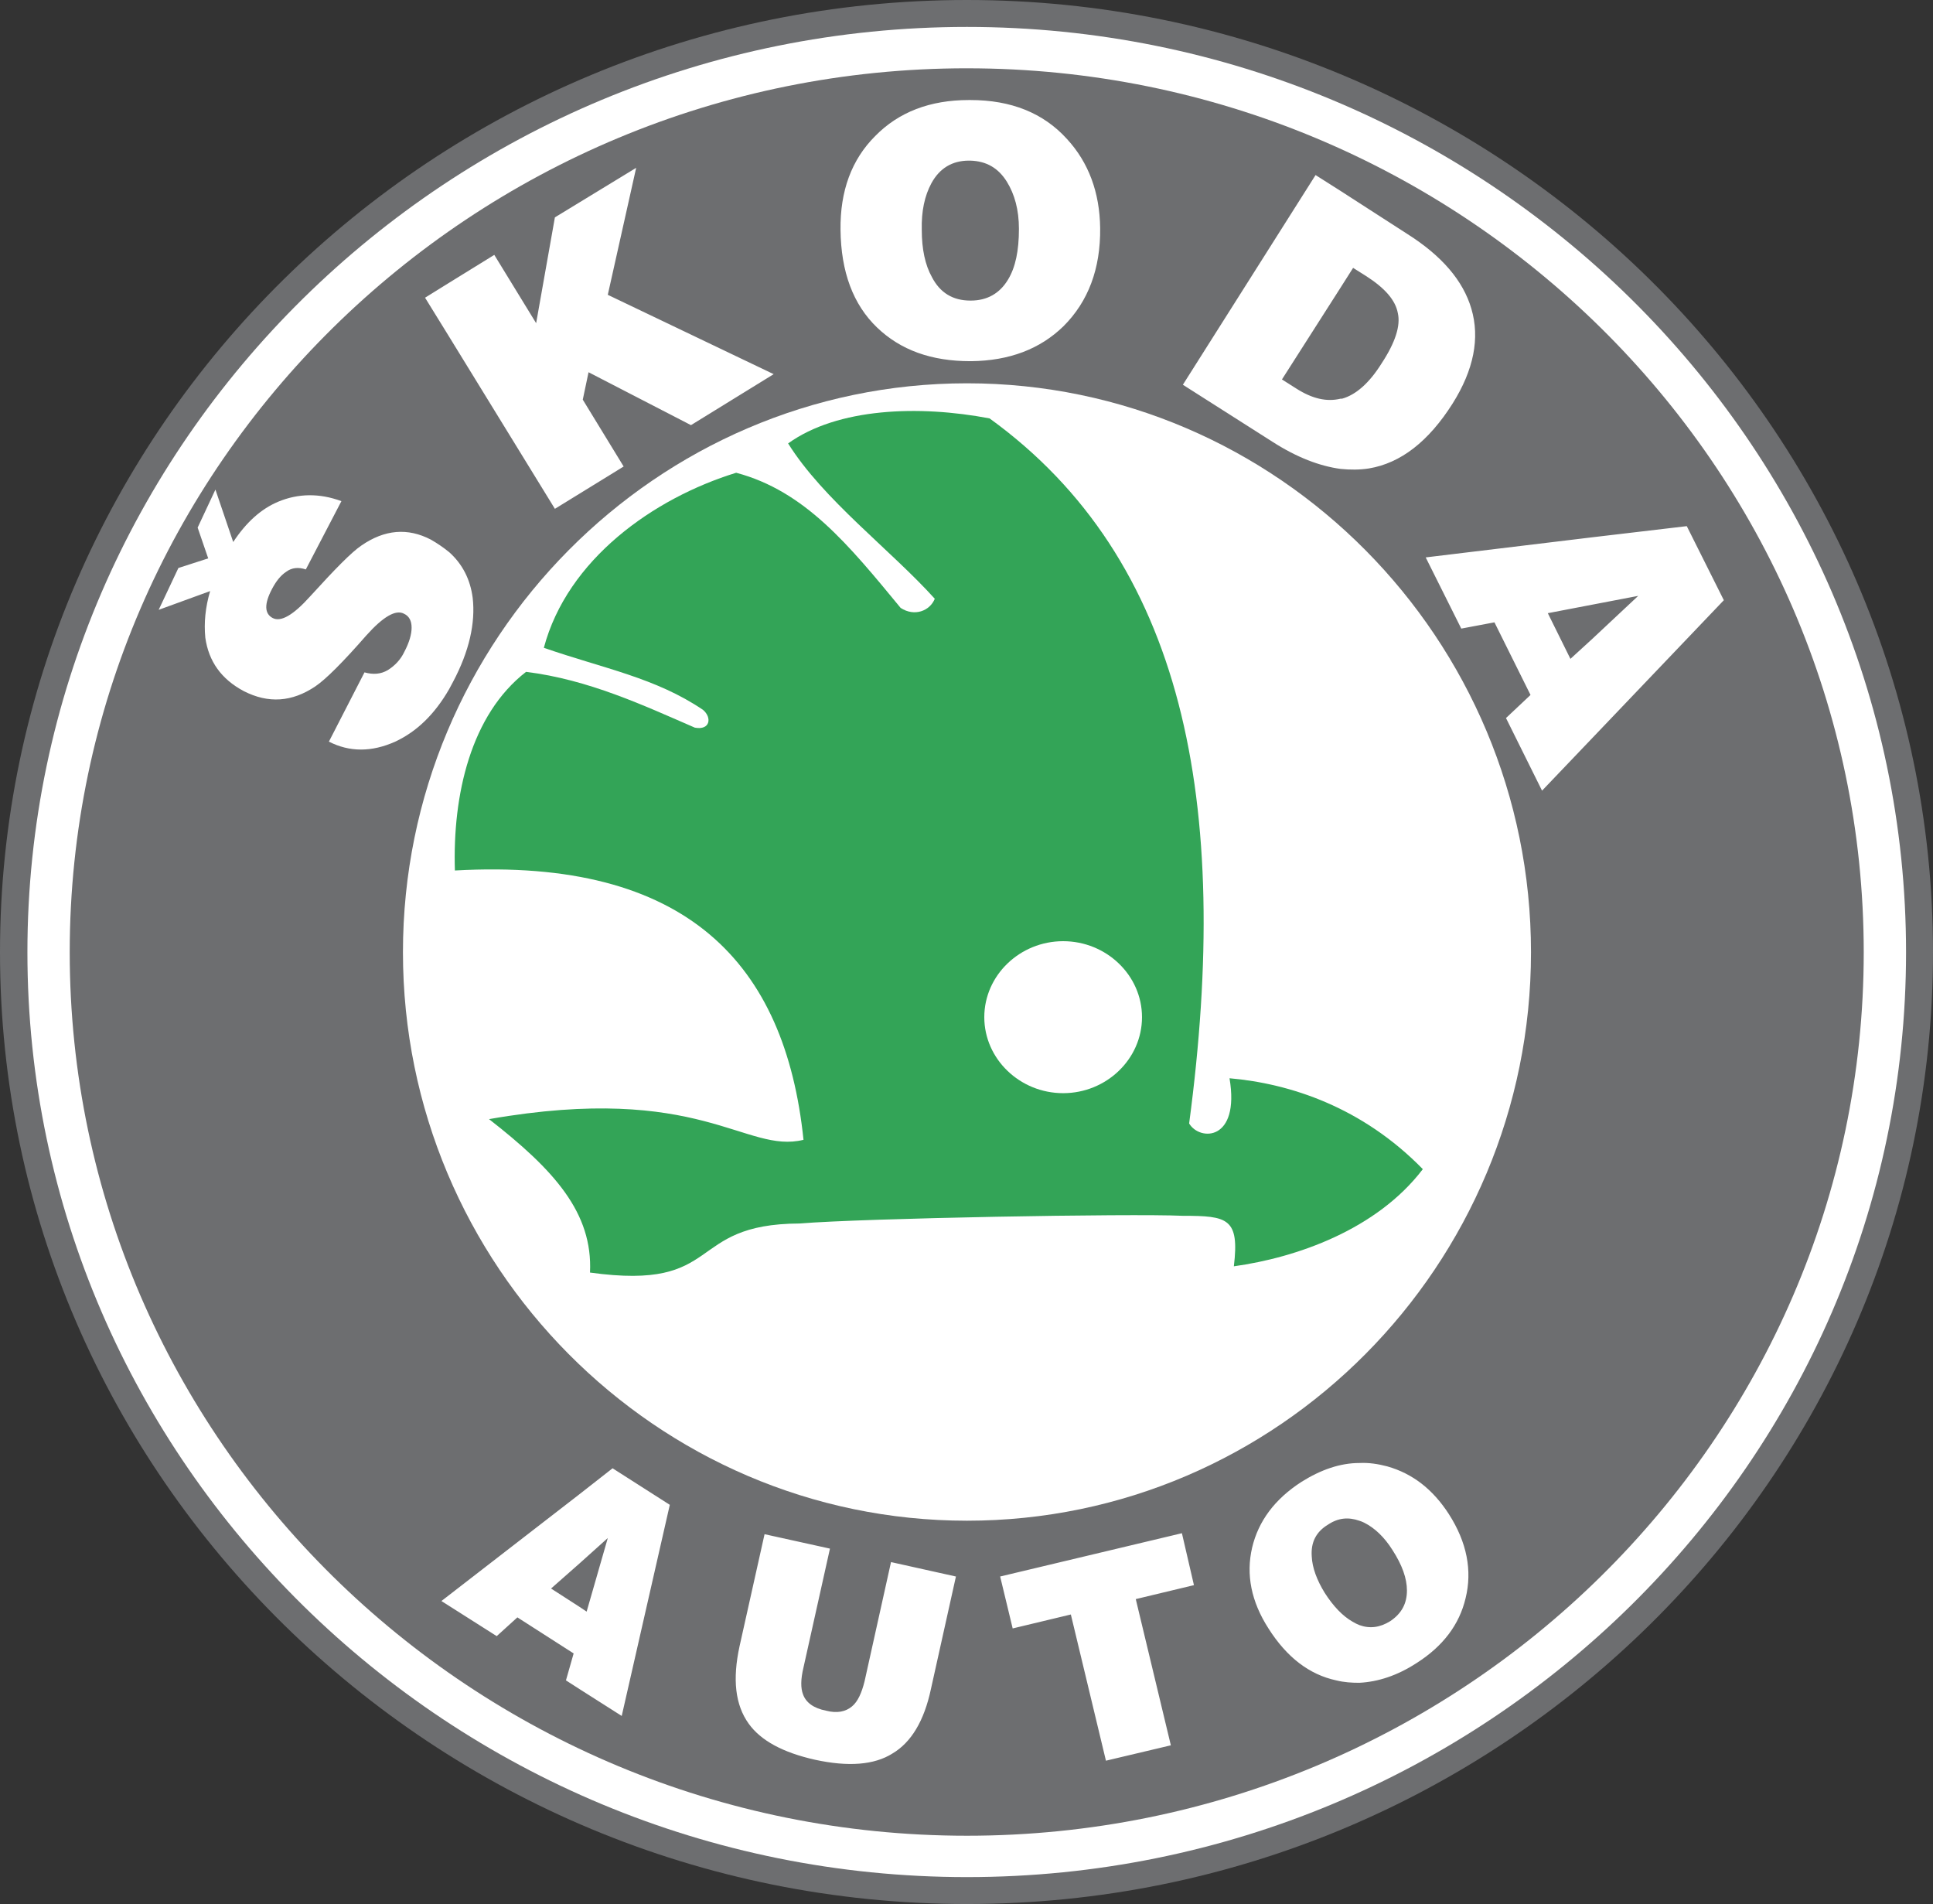
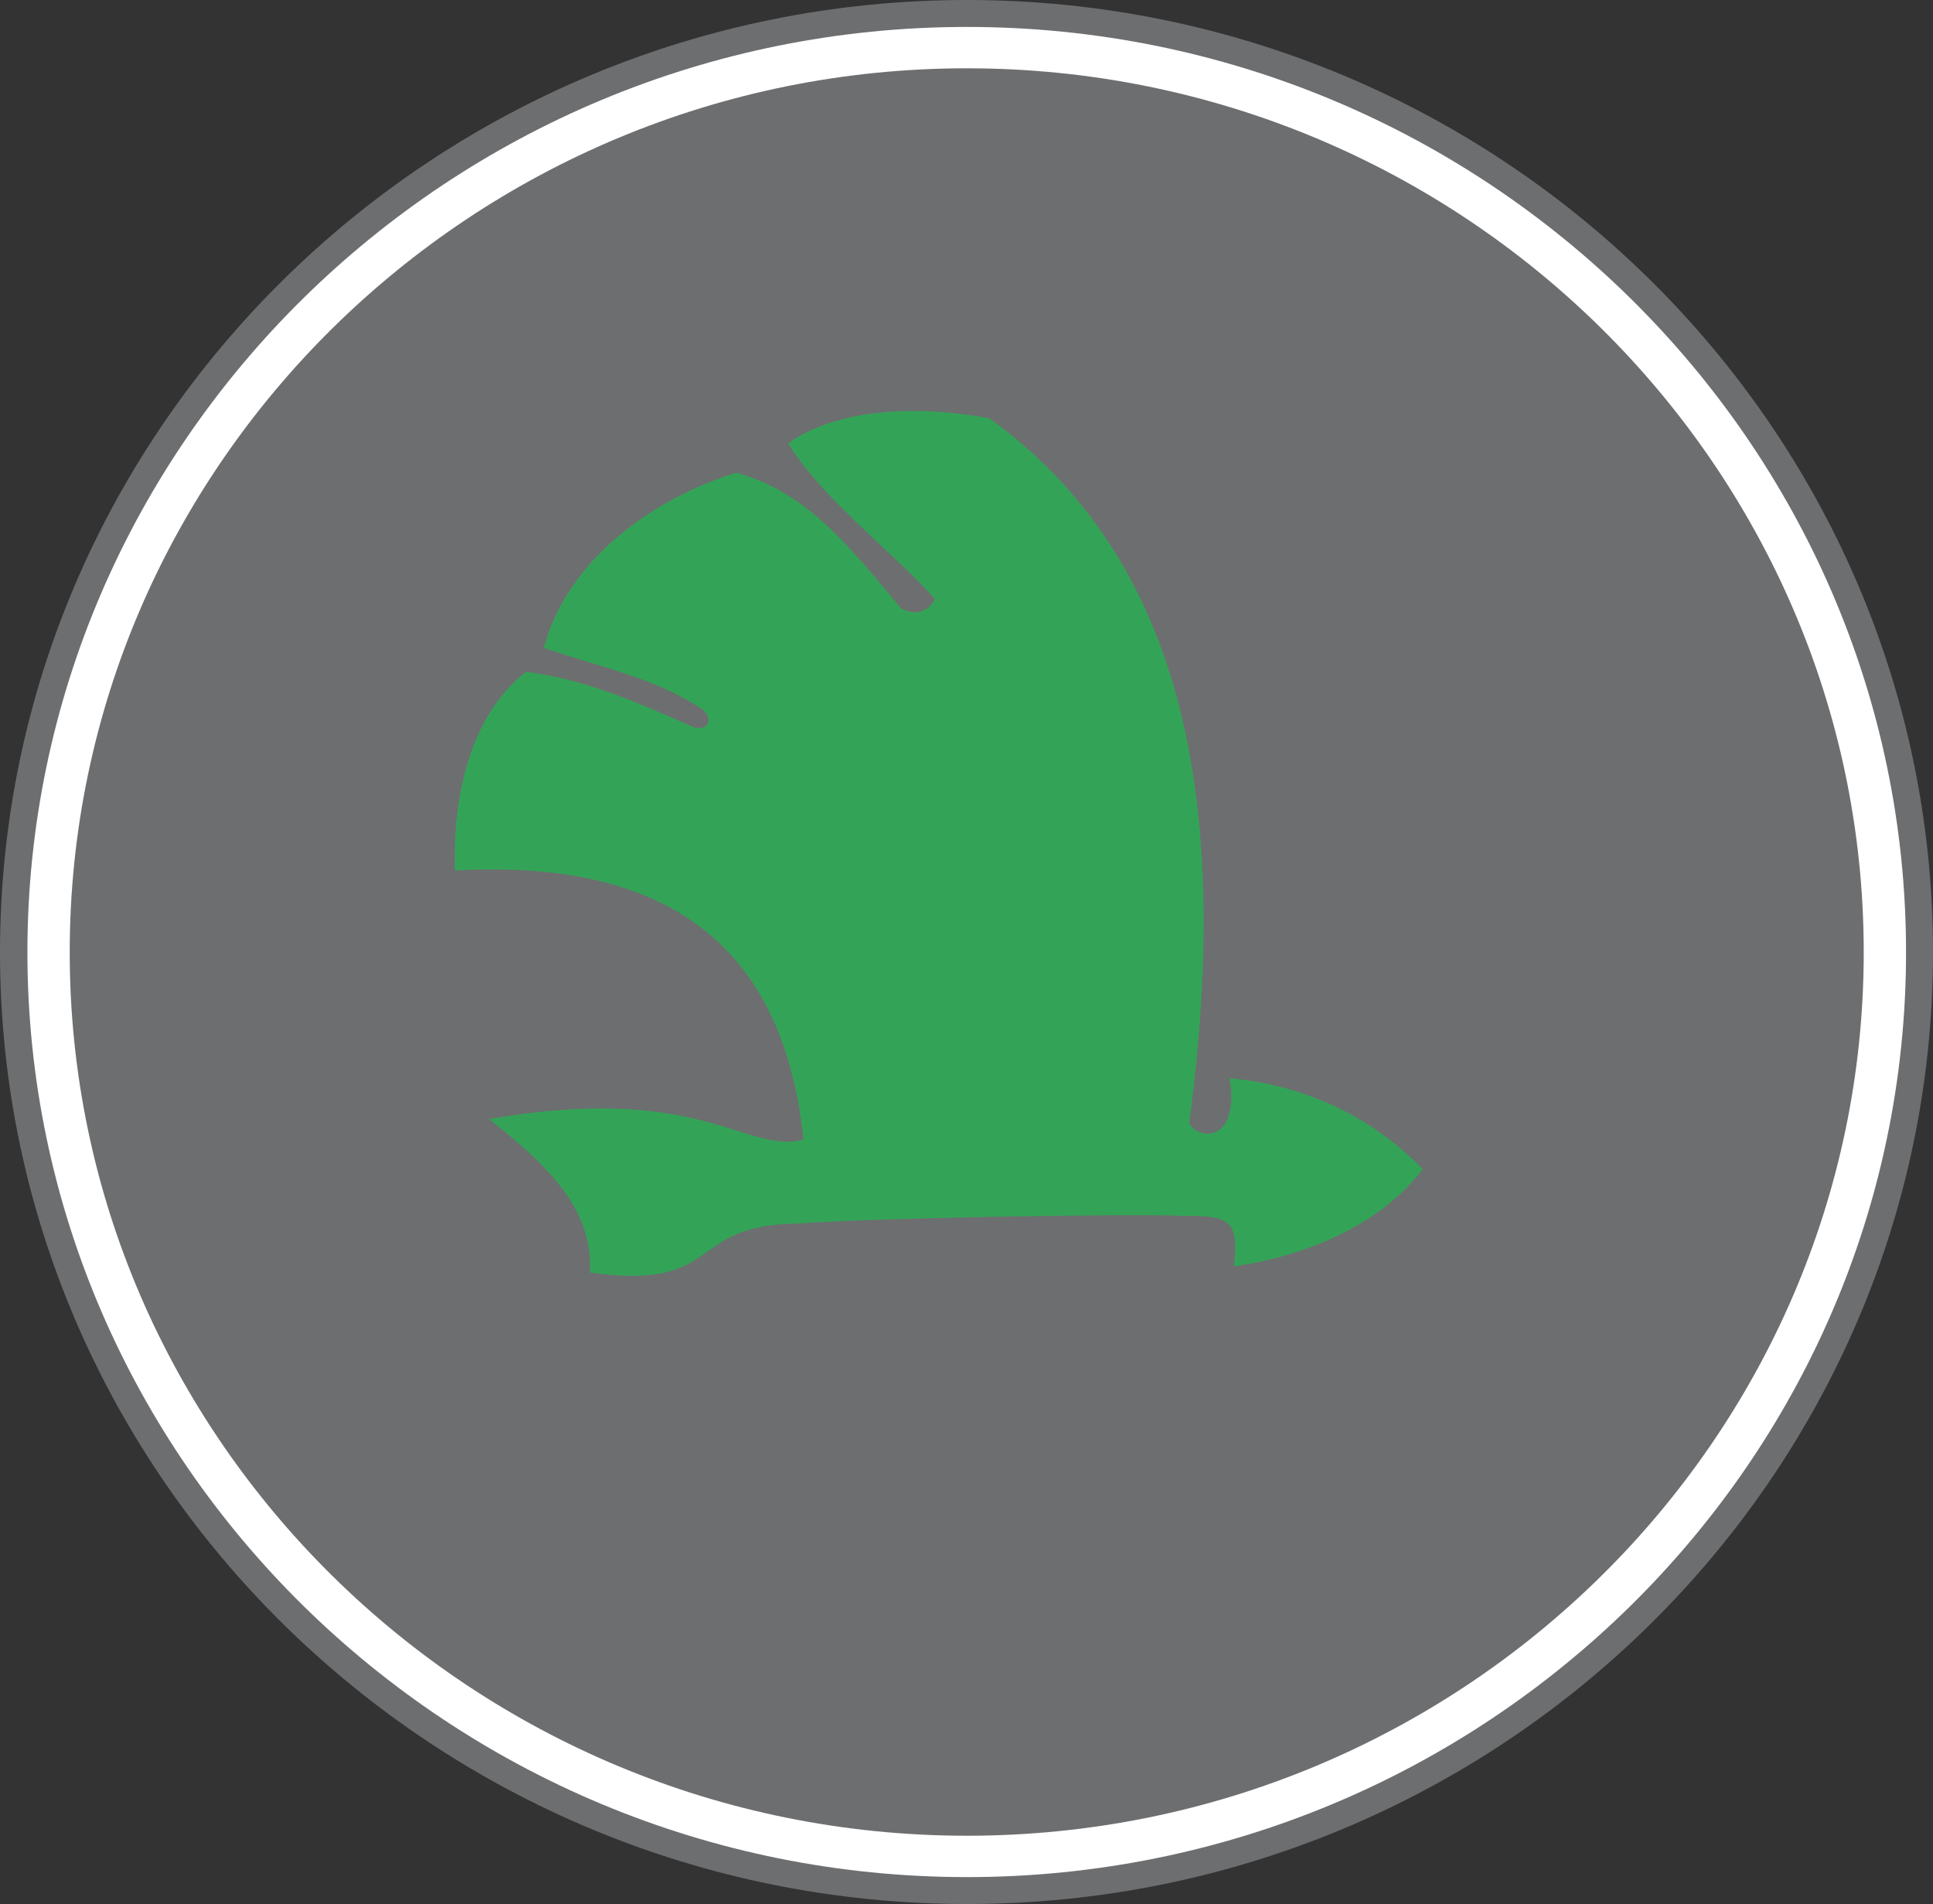
<svg xmlns="http://www.w3.org/2000/svg" id="Ebene_1" viewBox="0 0 2426.49 2389.63">
  <rect x="0" y="0" width="2426.49" height="2389.63" fill="#333333" stroke="none" />
  <defs>
    <style>.cls-1{fill:#fff;}.cls-1,.cls-2,.cls-3{fill-rule:evenodd;}.cls-2{fill:#33a457;}.cls-3{fill:#6d6e70;}</style>
  </defs>
  <path class="cls-3" d="M1213.84,0C1882.03,0,2426.49,536.6,2426.49,1195.11s-544.46,1194.52-1212.65,1194.52S0,1853.03,0,1195.11C.01,536.6,545.05,0,1213.84,0h0Z" />
-   <path class="cls-1" d="M1213.84,33.8c649.47,0,1178.82,521.5,1178.82,1161.33s-529.35,1160.72-1178.82,1160.72S34.41,1834.31,34.41,1195.12,563.77,33.8,1213.84,33.8h0Z" />
+   <path class="cls-1" d="M1213.84,33.8c649.47,0,1178.82,521.5,1178.82,1161.33s-529.35,1160.72-1178.82,1160.72S34.41,1834.31,34.41,1195.12,563.77,33.8,1213.84,33.8h0" />
  <path class="cls-3" d="M1213.84,85.72c620.49,0,1125.7,498.57,1125.7,1109.41s-505.21,1108.8-1125.7,1108.8S87.52,1805.95,87.52,1195.12c.01-610.85,505.83-1109.41,1126.32-1109.41h0Z" />
-   <path class="cls-1" d="M1213.84,481.06c389.92,0,708.01,320.51,708.01,714.05s-318.08,713.45-708.01,713.45-708.02-320.51-708.02-713.45,318.1-714.05,708.02-714.05h0Z" />
  <path class="cls-2" d="M740.63,1597.12c169.62,23.53,118.31-60.97,263.17-61.58,79.67-6.64,415.89-12.67,481.07-9.65,56.13,0,71.23,3.01,63.99,63.38,78.48-10.87,179.27-45.87,237.2-121.93-76.04-77.86-166.58-107.43-242.65-114.08,13.27,79.09-37.42,79.09-50.69,56.74,53.71-403.2-6.06-708.01-250.5-884.88-88.71-16.9-190.73-13.28-252.91,31.39,44.06,70.62,128.57,133.39,184.11,194.96-6.04,15.1-25.36,22.94-42.87,11.47-65.19-79.08-120.11-146.68-206.44-169.61-103.82,31.98-211.86,108.65-241.43,219.71,74.85,25.95,140.03,37.43,199.79,77.86,11.47,9.66,9.05,25.95-10.26,22.33-63.98-27.77-133.39-60.36-211.86-70.02-69.41,53.72-92.36,154.52-89.32,249.29,291.53-16.29,414.67,117.09,437.6,338.01-73.03,18.11-129.17-72.42-394.76-25.95,82.09,63.99,130.37,117.7,126.75,192.56h0Z" />
-   <path class="cls-1" d="M1334.58,1181.23c54.32,0,98.97,42.85,98.97,95.37s-44.65,95.38-98.97,95.38-99-42.87-99-95.38,44.65-95.37,99-95.37ZM1847.02,387.51c-10.26-35.01-36.83-66.39-80.88-94.16l-83.32-53.72-31.39-19.92-166.58,263.17,112.88,71.83c30.17,19.31,58.55,30.18,85.09,33.8,12.09,1.21,24.16,1.21,35.62-.61,39.84-6.64,74.85-33.8,105.03-81.49,26.57-42.24,34.42-82.09,23.55-118.89h0ZM1734.15,456.32c-15.1,24.14-32,39.23-49.49,44.06h-1.83c-17.48,4.23-35.59,0-55.5-12.67l-18.11-11.48,73.62-115.29,15.71-24.75,16.29,10.26c23.55,15.08,36.83,30.18,39.84,46.47,3.61,15.71-3.02,36.83-20.53,63.4ZM563.77,692.92c-7.21-5.84-14.88-11.09-22.93-15.69-28.97-15.08-57.95-12.67-86.92,7.25-12.67,8.44-33.8,30.18-64.58,63.98-21.13,23.54-36.82,32.59-47.08,27.16-10.27-5.43-10.86-17.51-.61-36.82,4.84-9.05,10.26-16.29,17.51-21.13,7.24-5.43,15.68-6.03,24.75-3.01l44.67-85.7c-27.77-10.26-54.32-9.66-79.08.6-21.72,9.05-40.44,25.95-56.74,50.7l-22.33-65.8-22.33,47.69,13.27,38.64-37.43,12.07-24.75,52.51,64.59-23.53c-6.04,20.52-7.85,39.83-6.04,58.55,4.23,29.57,19.92,51.9,48.29,67,30.79,15.69,60.36,13.88,89.93-6.04,13.28-9.05,34.41-30.18,63.99-63.98,21.13-23.54,36.82-32.59,47.08-27.17,6.64,3.02,9.66,9.05,9.66,17.51s-3.02,18.72-9.05,30.18c-4.84,10.26-12.07,17.51-20.53,22.94-9.05,5.43-18.7,6.03-29.57,3.02l-44.67,86.92c25.95,13.27,53.72,13.27,83.29,0,27.17-12.68,49.49-34.41,67.6-65.8,1.82-3.02,3.02-6.03,4.84-9.05,20.52-38.64,28.38-74.24,24.75-105.64-3-22.96-12.66-42.27-29.56-57.37h0ZM798.57,210.65l-102.01,62.16-23.54,132.8-52.53-85.72-56.73,35.01-30.18,18.73,30.18,48.88,132.8,216.09,86.31-53.11-51.31-83.91,7.24-34.4,128.58,66.39,103.81-63.98-208.24-99.59,35.62-159.35h0ZM1218.08,125.55h-1.83c-48.9,0-88.12,15.1-117.69,45.26-29.57,29.58-44.06,68.82-43.46,117.7.61,52.51,15.69,93.56,45.87,122.53,29.58,28.38,68.22,42.26,117.1,42.26h1.21c47.68-.6,86.31-15.1,115.9-44.06,30.78-30.78,46.46-71.83,45.85-123.13-.58-44.65-14.46-82.09-41.65-111.66-29.57-32.61-70.02-48.9-121.31-48.9h0ZM1265.14,351.29c-10.26,16.9-25.94,25.95-46.46,25.95h-.61c-21.74,0-38.03-9.65-48.29-29.57-8.44-15.1-12.68-35.01-12.68-59.16-.6-23.53,3.63-42.85,12.09-58.55,10.26-18.72,25.95-28.36,47.07-28.36h1.83c19.91.6,35.01,9.05,45.87,26.56,9.65,15.69,15.1,35.01,15.1,59.16-.01,27.15-4.24,48.27-13.92,63.97h0ZM2117.42,660.33l-117.69,13.88-210.05,25.36,44.65,89.34,41.65-7.85,45.29,91.14-30.8,28.97,45.26,91.14,63.99-67,164.2-172.03-46.51-92.94h0ZM1999.73,800.96l-28.38,25.95-28.38-57.34,56.74-10.87,56.74-10.86-56.73,53.11h0ZM1818.66,1900.12c-19.93-30.79-45.26-50.7-77.26-59.76-11.48-3.01-22.96-4.82-35.01-4.22-24.14,0-48.29,8.44-72.45,23.53-33.79,21.74-54.32,49.49-62.16,82.7-7.85,33.79-1.19,67.61,20.52,101.4,22.96,36.22,51.32,57.95,85.11,65.19,9.65,2.43,19.33,3.02,28.97,3.02,23.53-1.22,47.68-9.05,71.84-24.76,33.19-21.11,53.71-48.29,61.55-81.46,8.47-34.41,1.8-70.02-21.11-105.63h0ZM1745.02,2034.71c-12.7,7.85-25.36,9.66-38.64,4.84-2.93-1.17-5.76-2.59-8.46-4.23-12.67-7.25-24.14-19.31-35.01-36.21-9.65-15.69-15.68-31.39-16.29-45.87-1.22-17.51,5.42-30.78,20.52-39.83,12.7-8.44,25.36-9.65,39.23-4.82,1.8.6,3.62,1.19,6.03,2.41,13.27,6.64,25.36,18.11,35.62,34.4,12.09,18.72,18.11,35.62,18.11,50.71.01,16.28-6.63,28.96-21.11,38.61h0ZM727.34,1875.36l-173.22,134,69.41,44.06,25.95-23.54,70.62,45.26-9.66,33.8,16.9,10.87,53.11,33.79,60.36-264.97-71.83-45.87-41.65,32.61h0ZM736.4,2022.65l-9.05-6.04-35.61-22.94,35.61-31.39,35.61-31.98-26.56,92.36h0ZM1483.65,1924.25l-228.16,54.34,15.71,65.17,73.03-17.5,44.05,183.5,81.49-19.31-44.05-183.5,73.03-17.51-15.1-65.2h0ZM1085.28,2110.15c-3.62,14.49-8.44,25.36-15.69,31.39-7.83,6.65-18.7,9.07-32.58,5.45-15.71-3.02-25.36-10.27-28.99-20.52-3.01-7.85-3.01-18.72.61-33.81l33.2-149.07-82.09-18.11-31.39,140.64c-9.05,41.65-5.43,73.64,11.47,97.17,15.1,21.13,42.85,36.22,83.29,45.28,41.65,9.05,74.24,6.64,97.18-7.85,23.54-13.88,39.84-41.05,48.29-80.88l31.39-141.24-81.49-18.11-33.2,149.66h0Z" />
</svg>